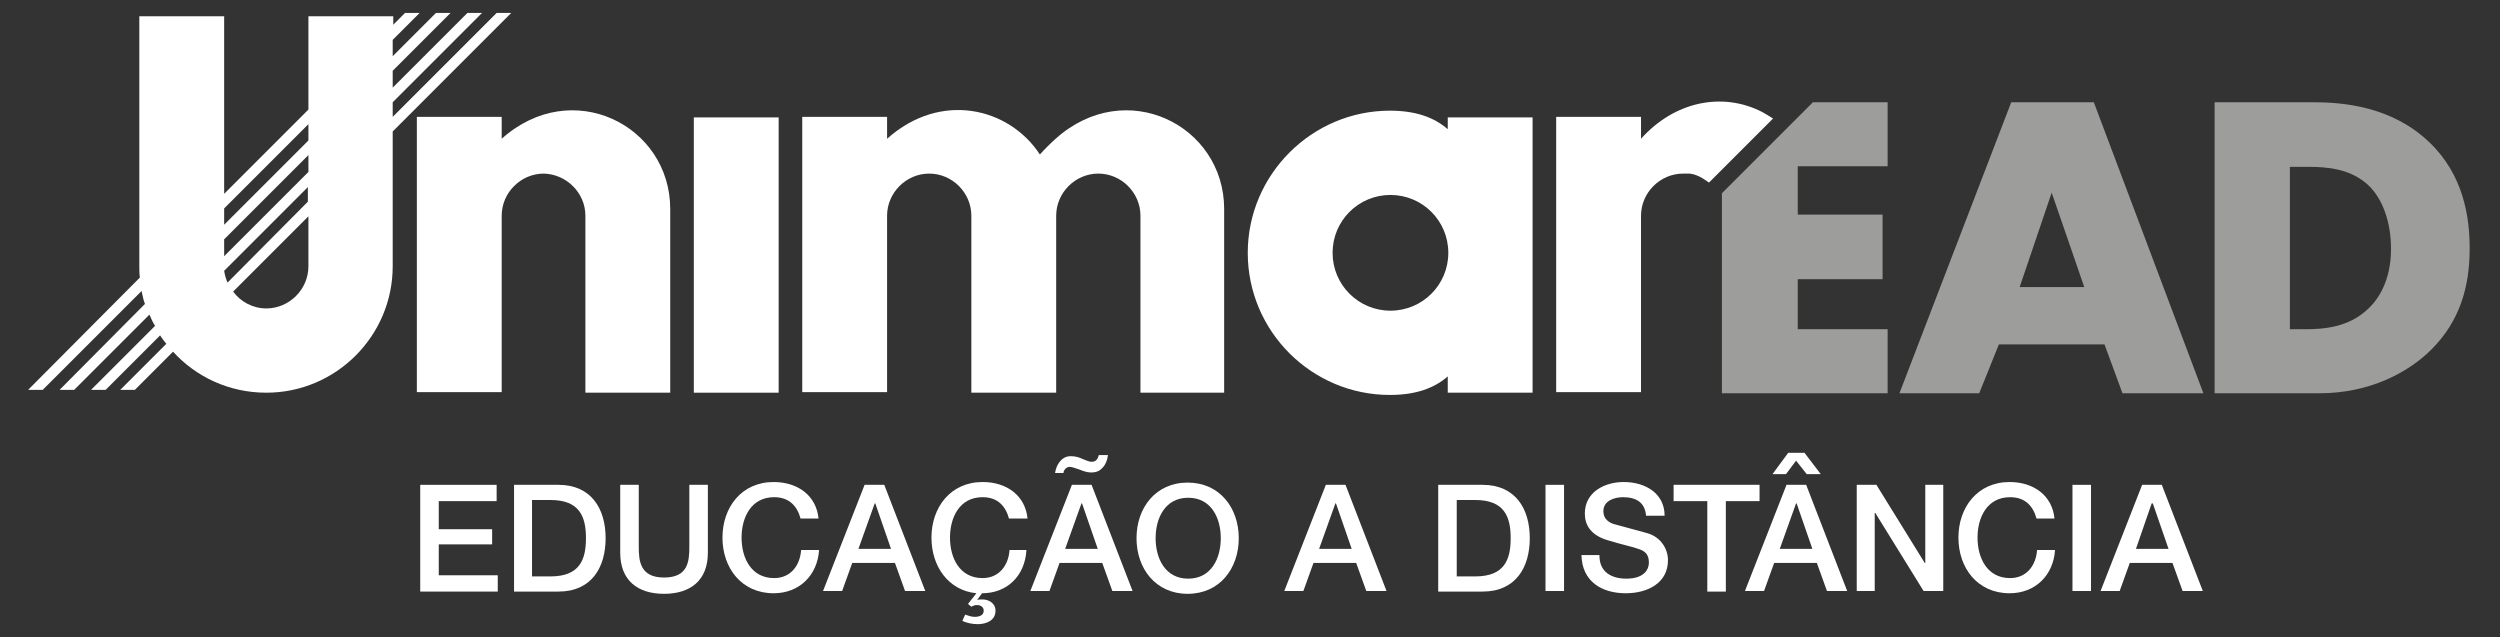
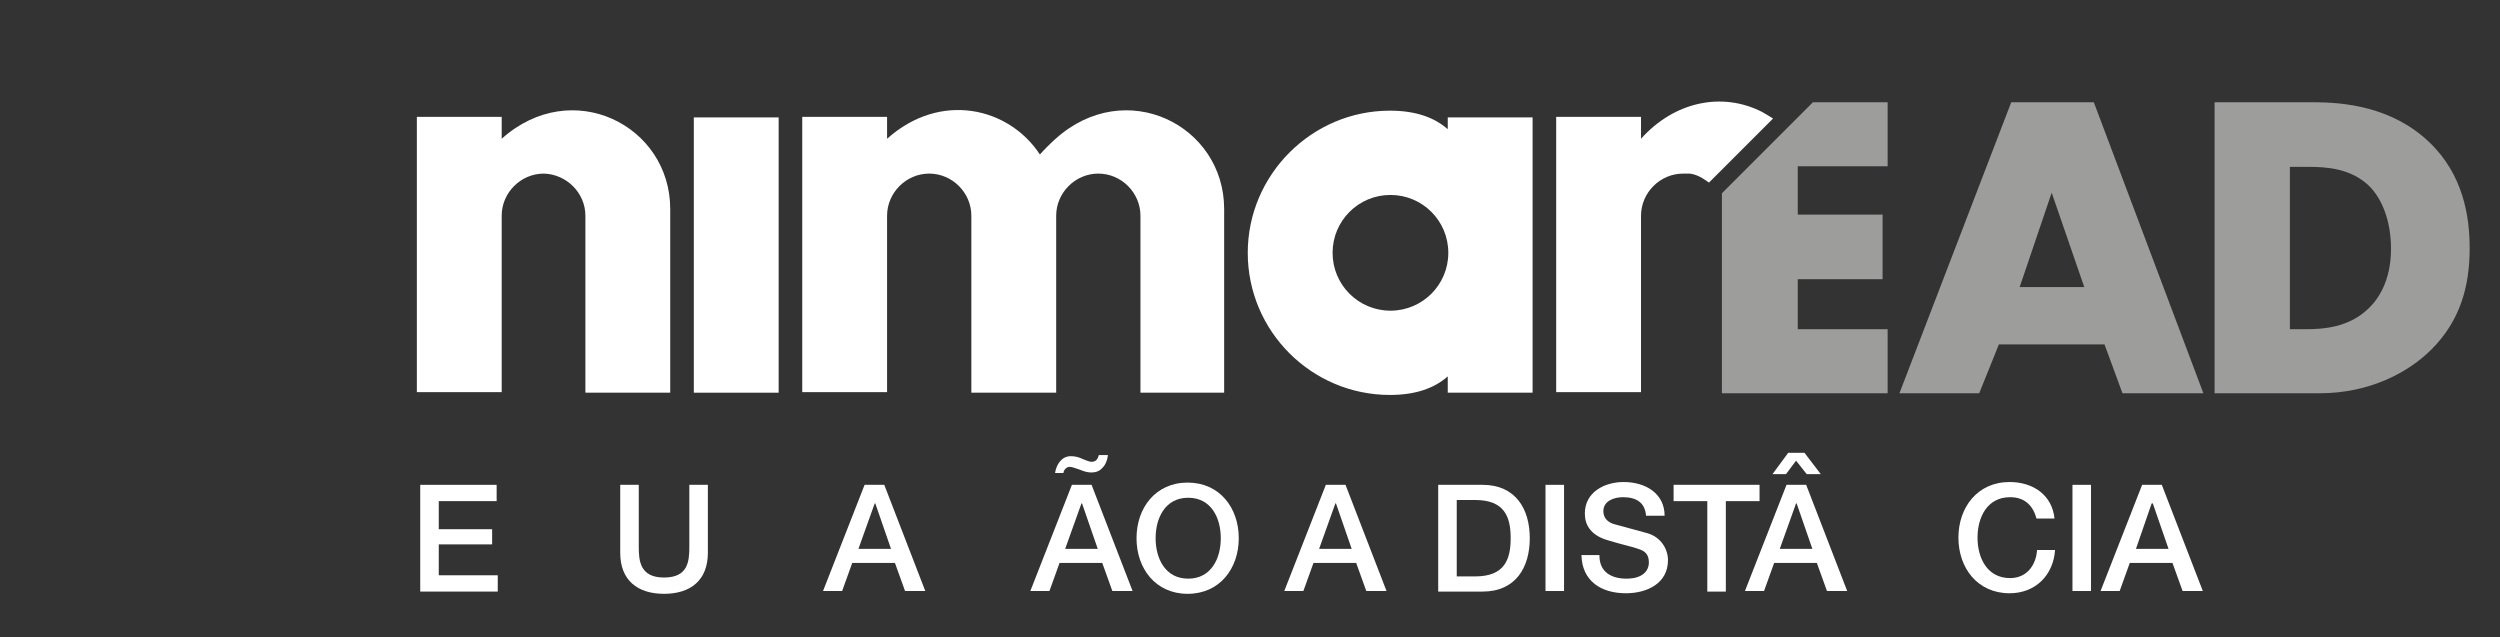
<svg xmlns="http://www.w3.org/2000/svg" version="1.1" id="Layer_1" x="0px" y="0px" viewBox="0 0 445 113.4" style="enable-background:new 0 0 445 113.4;" xml:space="preserve">
  <rect x="0" y="0" width="445" height="113.4" fill="#333333" stroke="none" />
  <style type="text/css">
	.st0{fill:#FFFFFF;}
	.st1{fill:#9D9D9C;}
</style>
  <g>
    <g>
      <path class="st0" d="M74.8,86.3h13.6v2.9H78.1v5h9.5v2.7h-9.5v5.5h10.5v2.9H74.8V86.3z" />
-       <path class="st0" d="M91.5,86.3h7.9c5.8,0,8.4,4.2,8.4,9.5c0,5.2-2.5,9.5-8.4,9.5h-7.9V86.3z M94.8,102.6H98c5.2,0,6.3-3,6.3-6.8    c0-3.8-1.1-6.8-6.3-6.8h-3.3V102.6z" />
      <path class="st0" d="M110.4,86.3h3.3v11c0,2.5,0.2,5.5,4.5,5.5c4.3,0,4.5-2.9,4.5-5.5v-11h3.3v12.1c0,4.9-3.1,7.3-7.8,7.3    c-4.7,0-7.8-2.4-7.8-7.3V86.3z" />
-       <path class="st0" d="M142.5,92.3c-0.6-2.2-2-3.8-4.7-3.8c-4.1,0-5.8,3.6-5.8,7.2c0,3.6,1.7,7.2,5.8,7.2c2.9,0,4.6-2.2,4.8-5h3.2    c-0.3,4.5-3.5,7.7-8.1,7.7c-5.7,0-9.1-4.5-9.1-9.9c0-5.4,3.4-9.9,9.1-9.9c4.3,0,7.6,2.4,8,6.5H142.5z" />
      <path class="st0" d="M153.9,86.3h3.5l7.3,18.9h-3.6l-1.8-5h-7.6l-1.8,5h-3.4L153.9,86.3z M152.8,97.7h5.8l-2.8-8.1h-0.1    L152.8,97.7z" />
-       <path class="st0" d="M182.7,98c-0.3,4.5-3.4,7.6-7.9,7.6l-0.8,1.1v0.1c0.2-0.1,0.5-0.1,0.9-0.1c1,0,2.3,0.6,2.3,2    c0,1.8-1.7,2.4-3.2,2.4c-0.8,0-2-0.2-2.7-0.6l0.5-1.1c0.6,0.2,1.1,0.4,1.7,0.4c0.7,0,1.6-0.2,1.6-1.1c0-0.7-0.6-1-1.2-1    c-0.3,0-0.7,0.1-1,0.3l-0.6-0.5l1.5-1.9c-5-0.5-8-4.8-8-9.9c0-5.4,3.4-9.9,9.1-9.9c4.3,0,7.6,2.4,8,6.5h-3.3    c-0.6-2.2-2-3.8-4.7-3.8c-4.1,0-5.8,3.6-5.8,7.2c0,3.6,1.7,7.2,5.8,7.2c2.9,0,4.6-2.2,4.8-5H182.7z" />
      <path class="st0" d="M190.8,86.3h3.5l7.3,18.9H198l-1.8-5h-7.6l-1.8,5h-3.4L190.8,86.3z M197.2,81.1c-0.1,0.8-0.4,1.6-0.9,2.1    c-0.5,0.6-1.1,0.9-2.1,0.9c-0.6,0-1.3-0.2-2-0.5c-0.7-0.2-1.3-0.5-1.8-0.5c-0.6,0-1.1,0.6-1.1,1.1h-1.5c0.2-1.4,1.1-3,2.8-3    c0.8,0,1.5,0.2,2.1,0.5c0.6,0.2,1.1,0.5,1.6,0.5c0.8,0,1.1-0.5,1.3-1.2H197.2z M189.6,97.7h5.8l-2.8-8.1h-0.1L189.6,97.7z" />
      <path class="st0" d="M220.5,95.8c0,5.4-3.4,9.9-9.1,9.9c-5.7,0-9.1-4.5-9.1-9.9c0-5.4,3.4-9.9,9.1-9.9    C217.1,85.9,220.5,90.4,220.5,95.8z M205.7,95.8c0,3.6,1.7,7.2,5.8,7.2c4.1,0,5.8-3.6,5.8-7.2c0-3.6-1.7-7.2-5.8-7.2    C207.4,88.6,205.7,92.2,205.7,95.8z" />
      <path class="st0" d="M236,86.3h3.5l7.3,18.9h-3.6l-1.8-5h-7.6l-1.8,5h-3.4L236,86.3z M234.8,97.7h5.8l-2.8-8.1h-0.1L234.8,97.7z" />
      <path class="st0" d="M256,86.3h7.9c5.8,0,8.4,4.2,8.4,9.5c0,5.2-2.5,9.5-8.4,9.5H256V86.3z M259.3,102.6h3.3c5.2,0,6.3-3,6.3-6.8    c0-3.8-1.1-6.8-6.3-6.8h-3.3V102.6z" />
      <path class="st0" d="M275.1,86.3h3.3v18.9h-3.3V86.3z" />
      <path class="st0" d="M284.7,98.9c0,2.9,2.1,4.1,4.8,4.1c2.9,0,4-1.4,4-2.9c0-1.5-0.8-2-1.6-2.3c-1.3-0.5-3-0.8-5.6-1.6    c-3.2-0.9-4.2-2.8-4.2-4.8c0-3.8,3.5-5.6,6.9-5.6c4,0,7.3,2.1,7.3,6h-3.3c-0.2-2.4-1.8-3.3-4.1-3.3c-1.5,0-3.5,0.6-3.5,2.5    c0,1.3,0.9,2.1,2.3,2.4c0.3,0.1,4.5,1.2,5.5,1.5c2.5,0.7,3.7,2.9,3.7,4.8c0,4.2-3.8,5.9-7.5,5.9c-4.3,0-7.8-2.1-7.9-6.8H284.7z" />
      <path class="st0" d="M297.9,86.3h15.3v2.9h-6v16.1h-3.3V89.2h-6V86.3z" />
      <path class="st0" d="M318,86.3h3.5l7.3,18.9h-3.6l-1.8-5h-7.6l-1.8,5h-3.4L318,86.3z M317.9,84.4h-2.4l2.8-3.8h2.9l2.9,3.8h-2.5    l-1.9-2.4L317.9,84.4z M316.8,97.7h5.8l-2.8-8.1h-0.1L316.8,97.7z" />
-       <path class="st0" d="M330.5,86.3h3.5l8.6,13.9h0.1V86.3h3.2v18.9h-3.5l-8.6-13.9h-0.1v13.9h-3.2V86.3z" />
      <path class="st0" d="M362.5,92.3c-0.6-2.2-2-3.8-4.7-3.8c-4.1,0-5.8,3.6-5.8,7.2c0,3.6,1.7,7.2,5.8,7.2c2.9,0,4.6-2.2,4.8-5h3.2    c-0.3,4.5-3.5,7.7-8.1,7.7c-5.7,0-9.1-4.5-9.1-9.9c0-5.4,3.4-9.9,9.1-9.9c4.3,0,7.6,2.4,8,6.5H362.5z" />
      <path class="st0" d="M368.9,86.3h3.3v18.9h-3.3V86.3z" />
      <path class="st0" d="M381.3,86.3h3.5l7.3,18.9h-3.6l-1.8-5h-7.6l-1.8,5h-3.4L381.3,86.3z M380.2,97.7h5.8l-2.8-8.1H383L380.2,97.7    z" />
    </g>
    <g>
      <g>
        <g>
          <g>
            <path class="st0" d="M272.8,69.9v-49h-15.1v2.1c-2.4-2.1-5.7-3.3-10.3-3.3c-13.9,0-25.3,11.4-25.3,25.3       c0,14,11.4,25.3,25.3,25.3c4.6,0,7.9-1.2,10.3-3.3v2.9H272.8z M247.5,55.3c-5.7,0-10.3-4.6-10.3-10.3c0-5.7,4.6-10.3,10.3-10.3       c5.7,0,10.3,4.6,10.3,10.3v0C257.8,50.7,253.2,55.3,247.5,55.3z" />
          </g>
          <g>
            <path class="st0" d="M217.9,69.9V37.2c0-14.9-17.5-23.7-30-12.5c-1,0.9-2.1,2-2.8,2.8c-5.5-8.4-17.7-11.3-27.2-2.8v-3.9h-15.1       v49h15.1V38.4c0-4.1,3.4-7.5,7.5-7.5c4.1,0,7.5,3.4,7.5,7.5v31.5h15.1V38.4c0-4.1,3.4-7.5,7.5-7.5c4.1,0,7.5,3.4,7.5,7.5v31.5       H217.9z" />
          </g>
          <g>
            <rect x="123.5" y="20.9" class="st0" width="15.1" height="49" />
          </g>
          <g>
            <path class="st0" d="M104.2,38.4v31.5h15.1V37.2c0-14.9-17.5-23.7-30-12.5v-3.9H74.2v49h15.1V38.4c0-4.1,3.4-7.5,7.5-7.5       C100.8,31,104.2,34.3,104.2,38.4z" />
          </g>
          <g>
-             <path class="st0" d="M47.4,69.9c12.4,0,22.5-10.1,22.5-22.5v-24L91,2.3l-2.6,0L69.9,20.8v-2.6L85.8,2.3l-2.6,0L69.9,15.6v-3       L80.2,2.3l-2.6,0L69.9,10V7.1l4.8-4.8l-2.6,0l-2.1,2.1V2.9H54.9v16.6l-15,15V2.9H24.8v44.5c0,0.7,0,1.4,0.1,2L5,69.4h2.6       l17.6-17.6c0.2,0.8,0.3,1.6,0.6,2.3L10.6,69.4h2.6L26.6,56c0.3,0.7,0.6,1.4,1,2L16.2,69.4h2.6l9.7-9.7c0.3,0.5,0.7,1,1.1,1.5       l-8.2,8.2H24l6.8-6.8C34.9,67.1,40.8,69.9,47.4,69.9z M54.9,47.4c0,4.1-3.4,7.5-7.5,7.5h0c-2.4,0-4.6-1.2-5.9-3l13.4-13.4V47.4       z M39.9,37.1l15-15V25l-15,15V37.1z M39.9,42.6l15-15v3l-15,15V42.6z M39.9,48.2l14.9-14.9v2.6L40.5,50.3       C40.2,49.6,40,48.9,39.9,48.2z" />
-           </g>
+             </g>
        </g>
      </g>
      <path class="st0" d="M304.2,32.5l11.3-11.3l0.1-0.1c-0.6-0.4-1.3-0.8-2-1.2c-7.1-3.6-15.6-1.8-21.5,4.8v-3.9h-15.1v49h15.1V38.4    c0-4.1,3.4-7.5,7.5-7.5c0.3,0,0.5,0,0.8,0c0.1,0,0.2,0,0.3,0c0,0,0.1,0,0.1,0c0.8,0.1,1.5,0.4,2.2,0.8    C303.5,32,303.9,32.3,304.2,32.5z" />
    </g>
    <g>
      <g>
        <g>
          <path class="st1" d="M374.6,61.3h-18.8l-3.5,8.7h-14.2L358,18.2h14.7L392.2,70h-14.4L374.6,61.3z M371,51.1l-5.8-16.8l-5.7,16.8      H371z" />
          <path class="st1" d="M394.2,70V18.2h17.6c5.2,0,13.9,0.7,20.6,7.1c6.1,5.8,7.2,13.3,7.2,18.9c0,6.8-1.7,12.9-6.8,18      c-4.1,4.1-11,7.8-19.9,7.8H394.2z M407.6,58.6h2.7c3.3,0,7.8-0.3,11.3-3.7c1.7-1.6,4-4.9,4-10.6c0-4.8-1.5-8.9-4-11.3      c-3.2-3-7.4-3.3-10.7-3.3h-3.3V58.6z" />
        </g>
      </g>
      <polygon class="st1" points="336,29.6 336,18.2 322.7,18.2 306.6,34.3 306.5,34.4 306.5,70 336,70 336,58.6 320,58.6 320,49.7     335.1,49.7 335.1,38.2 320,38.2 320,29.6   " />
    </g>
  </g>
</svg>